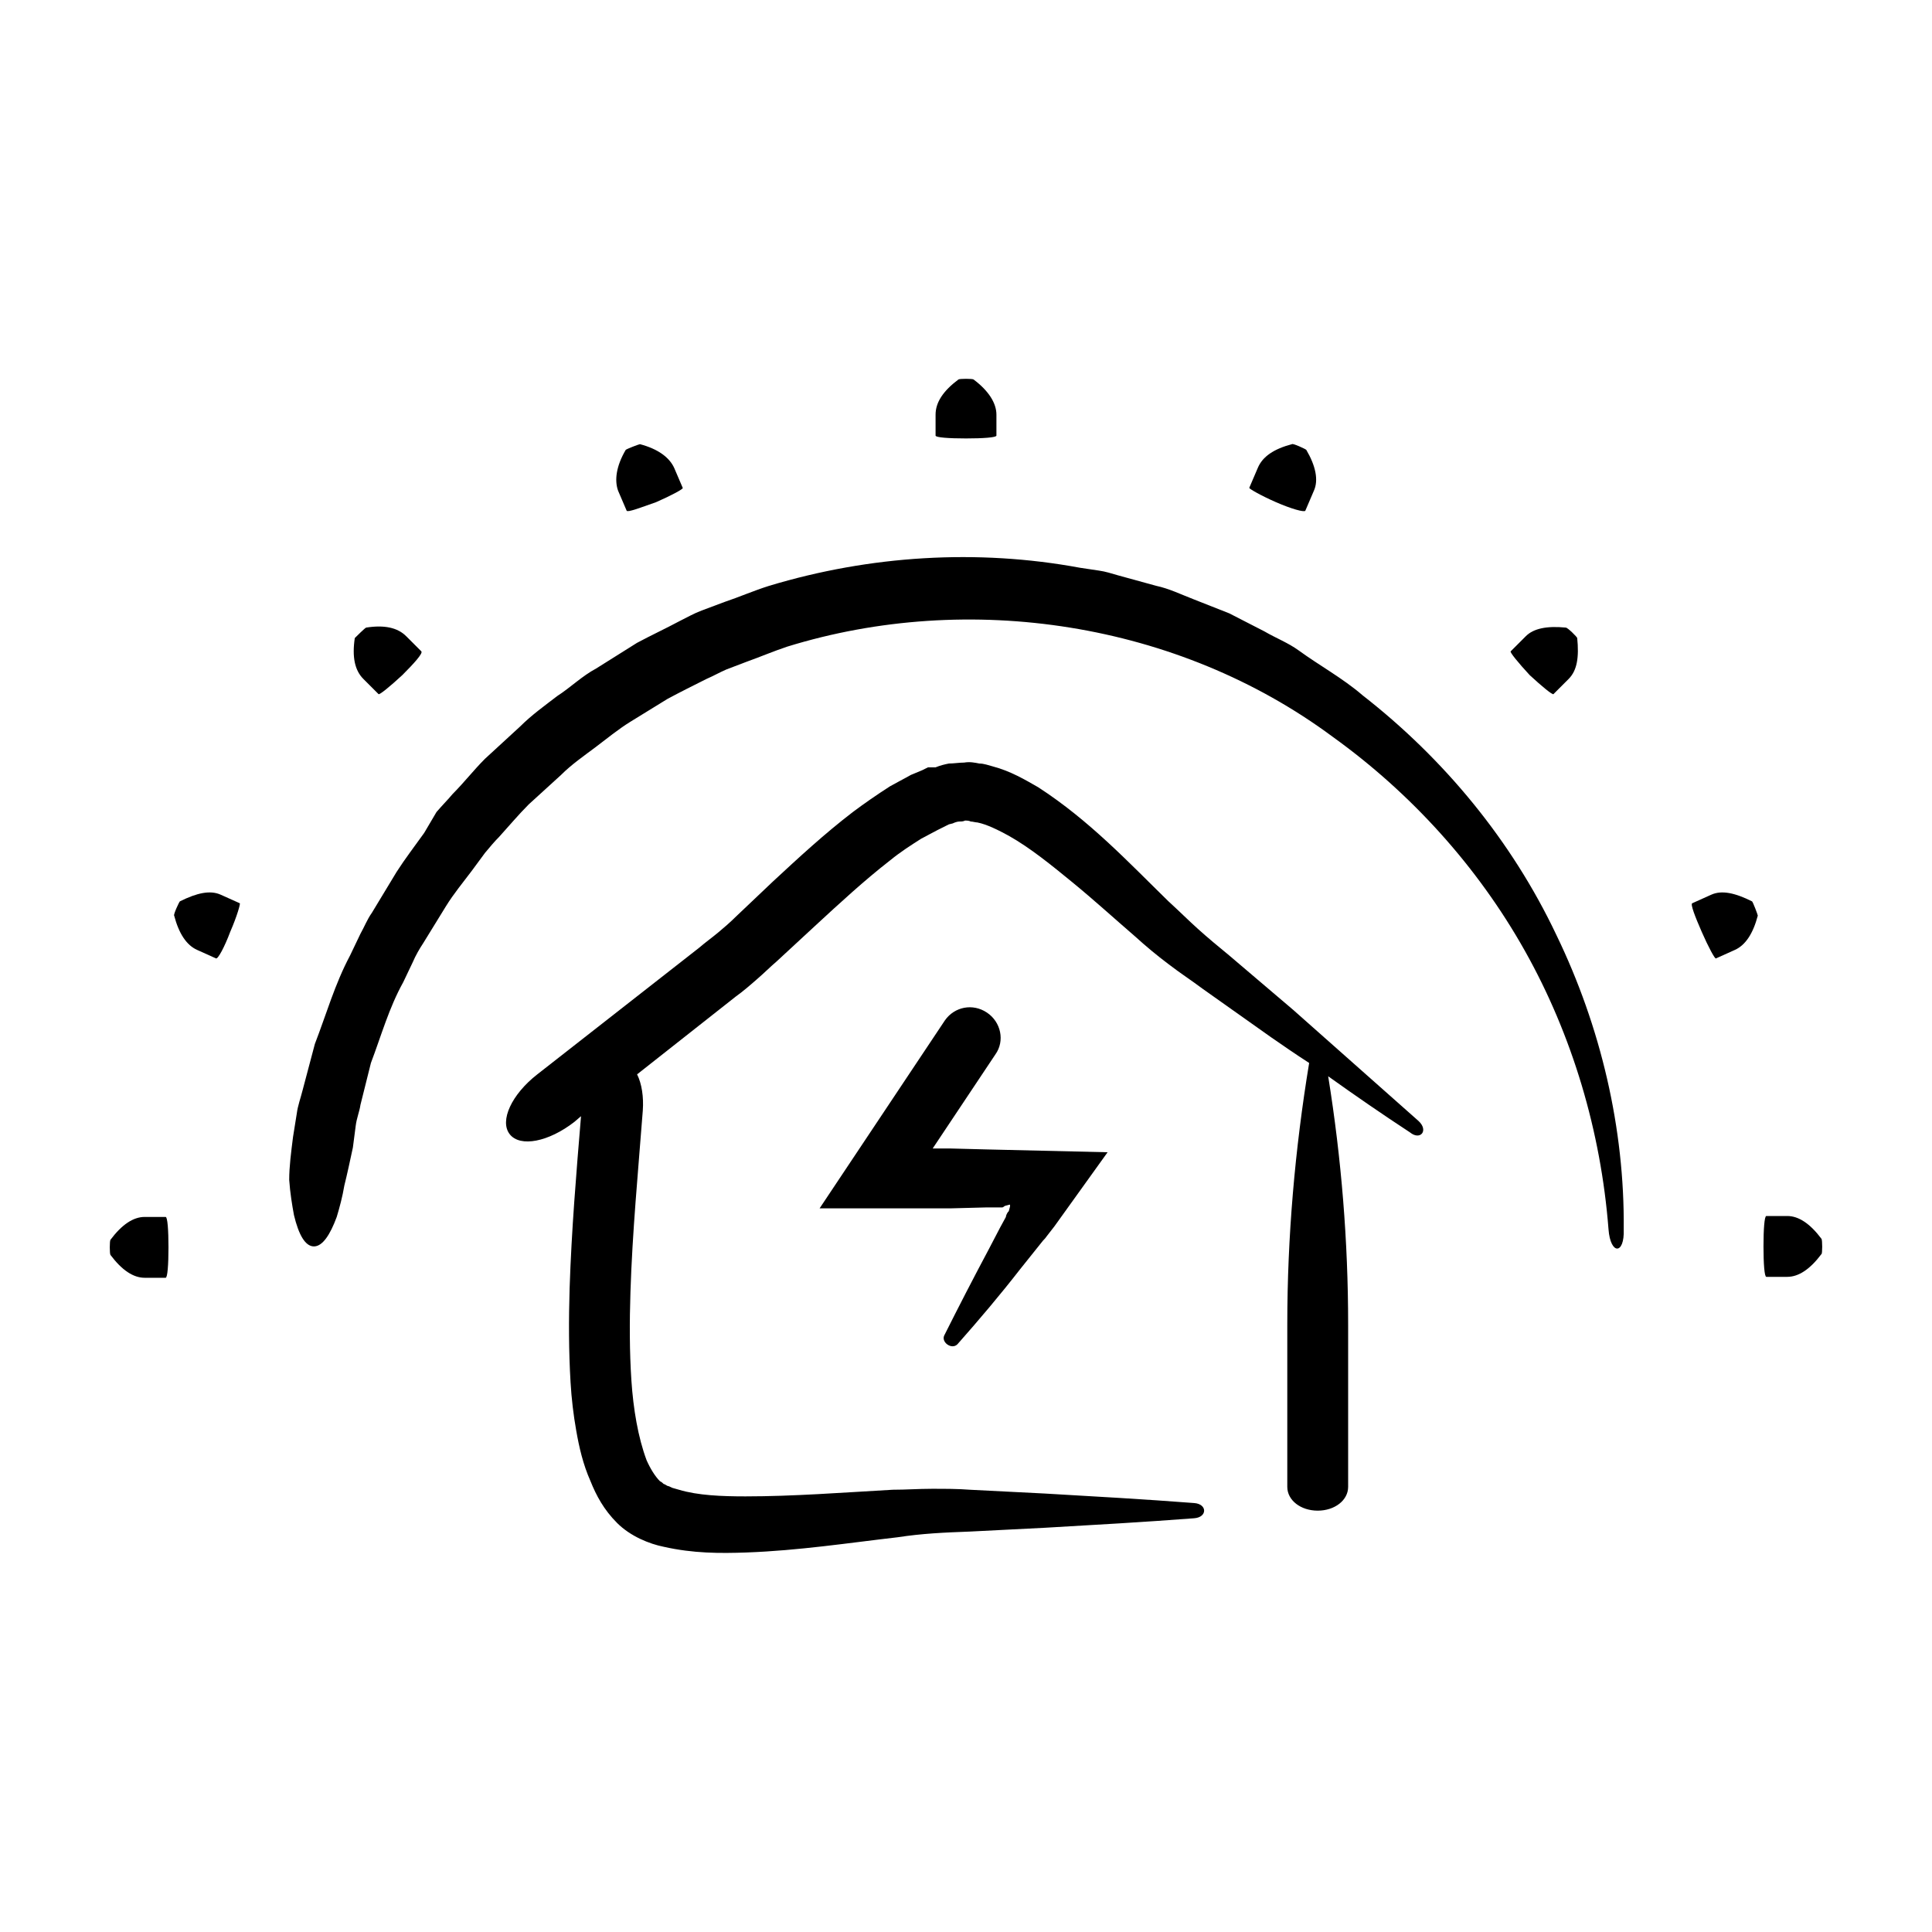
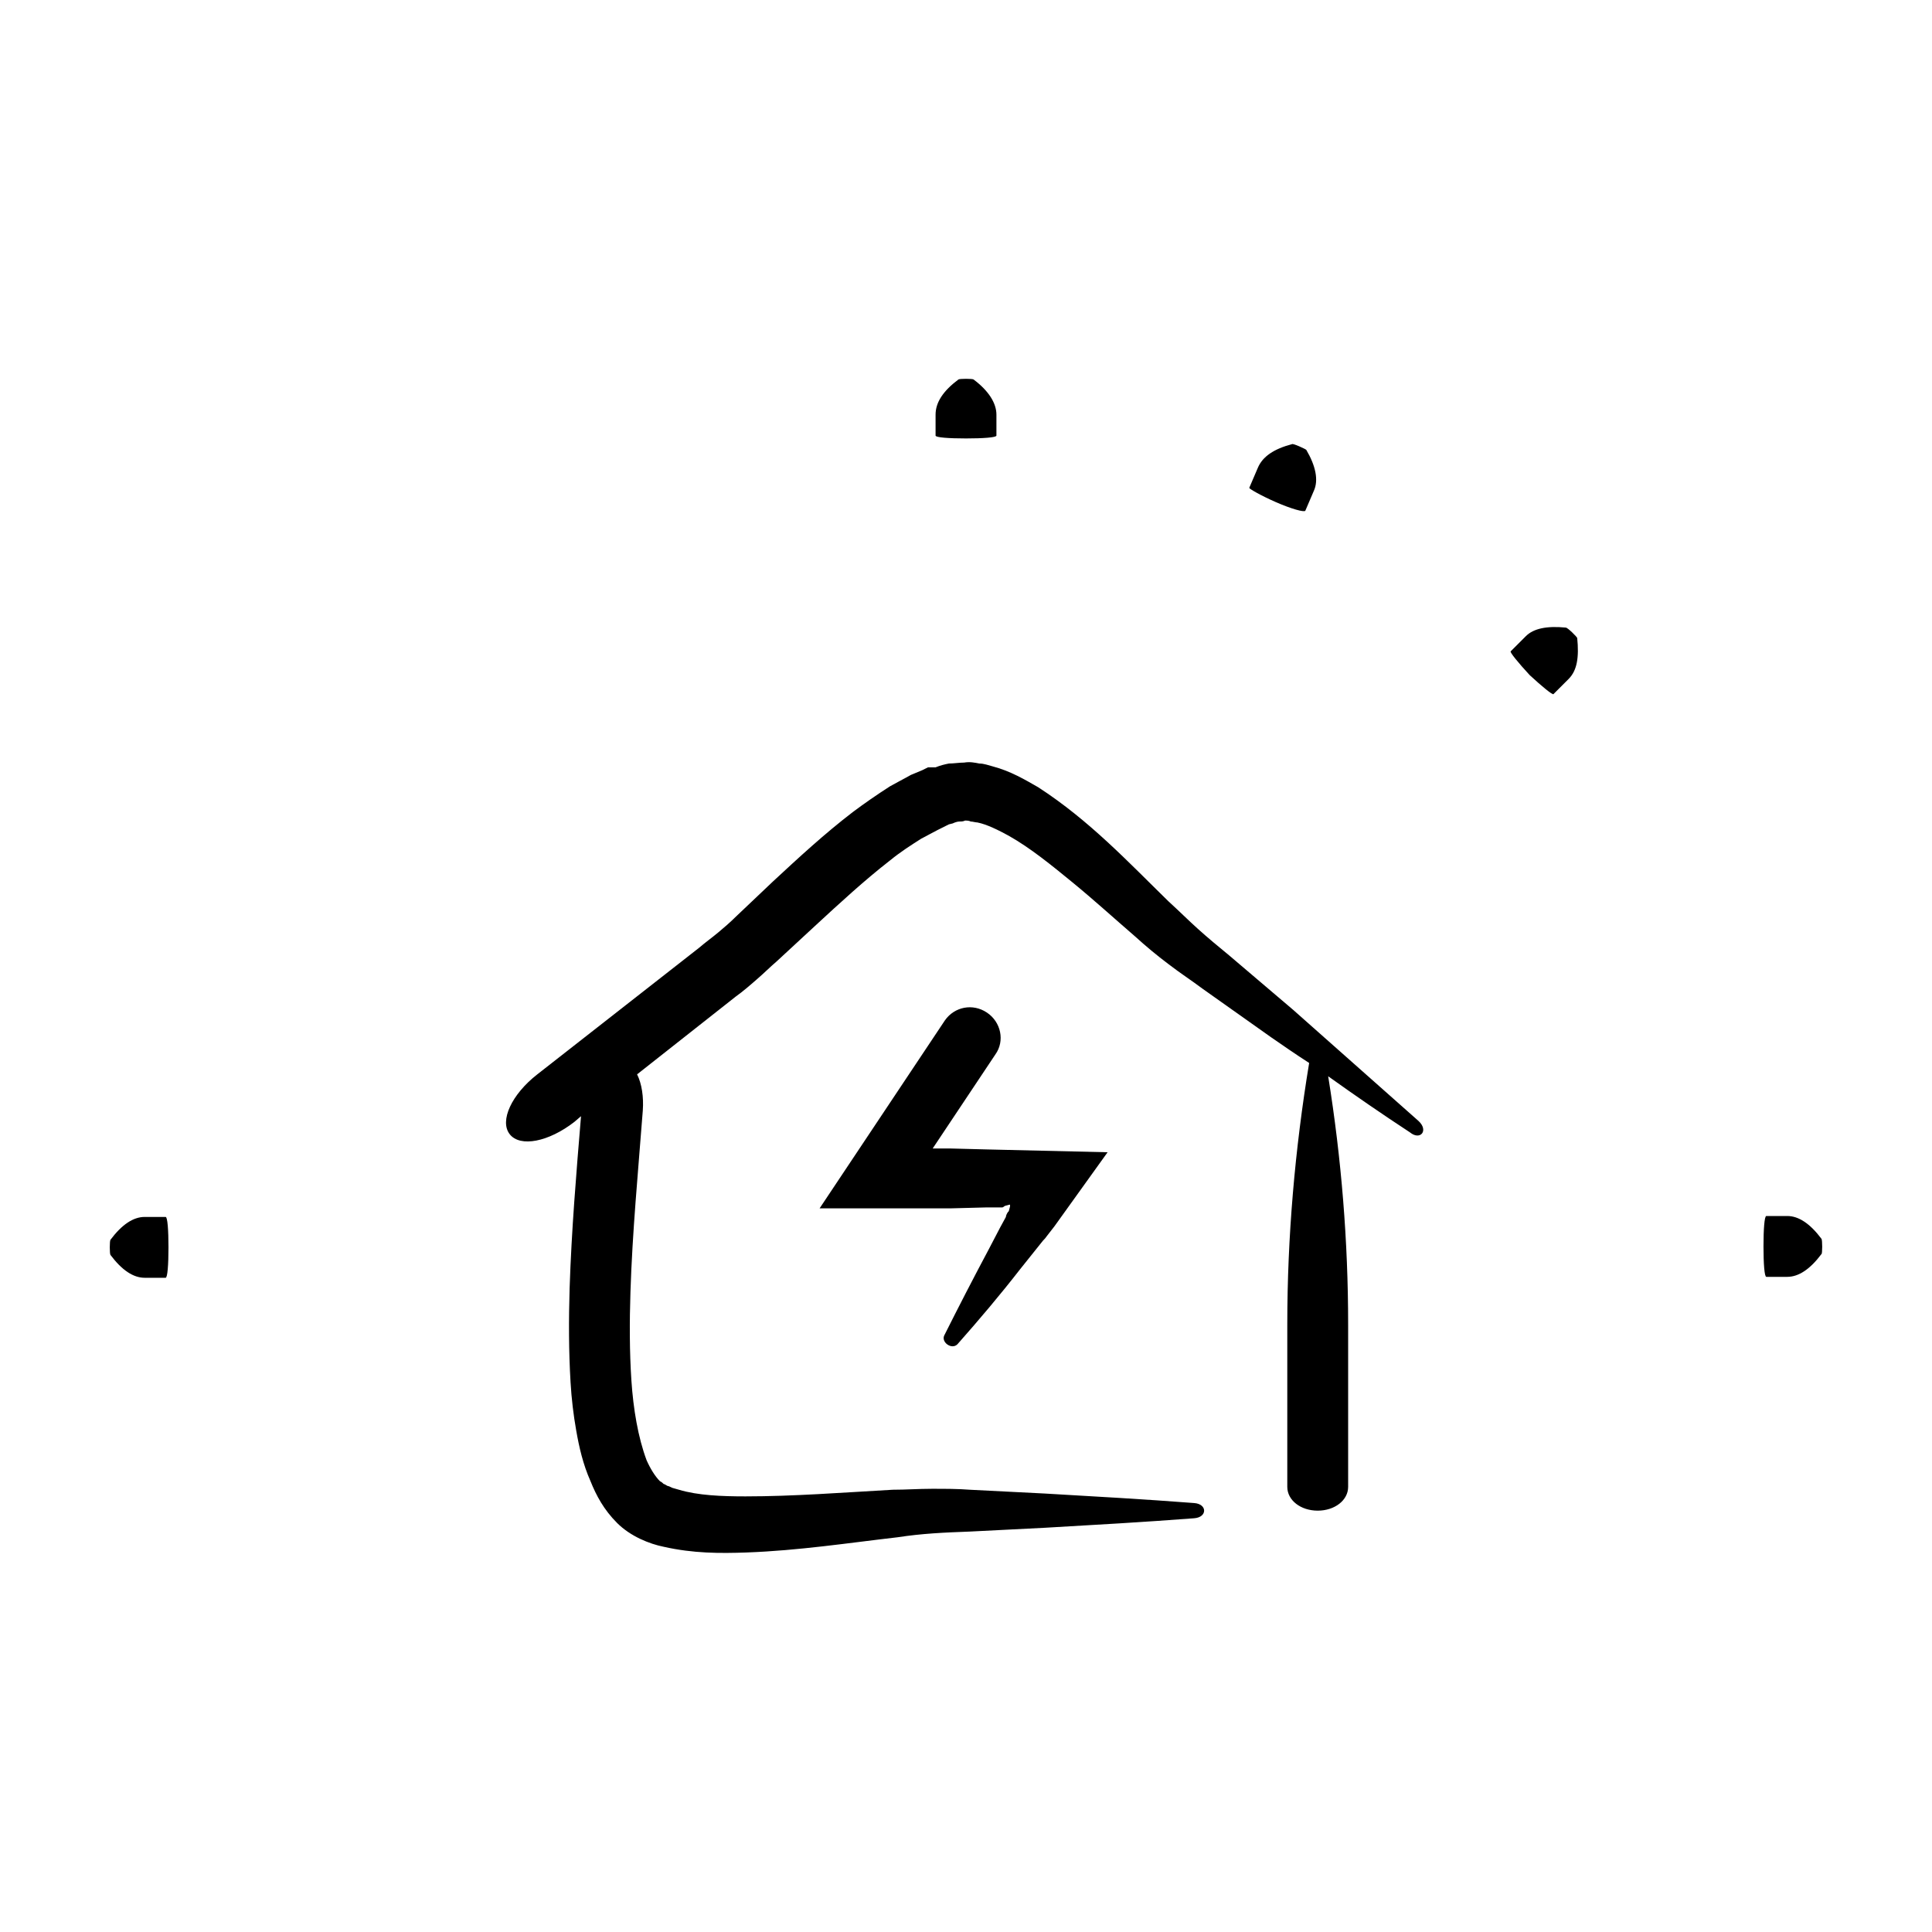
<svg xmlns="http://www.w3.org/2000/svg" fill="#000000" width="800px" height="800px" version="1.1" viewBox="144 144 512 512">
  <g>
    <path d="m400 260.19c4.535 0 8.062-0.25 8.062-0.754v-5.543c0-3.023-2.016-6.297-6.047-9.32-0.25-0.25-3.777-0.25-4.031 0-4.031 3.023-6.047 6.047-6.047 9.32v5.543c0 0.504 3.527 0.754 8.062 0.754z" />
    <path d="m482.12 277.07c4.031 1.762 7.559 2.769 7.809 2.266l2.266-5.289c1.258-2.769 0.504-6.551-2.016-10.832-0.25-0.25-3.527-1.762-3.777-1.512-4.785 1.258-7.809 3.273-9.07 6.297l-2.266 5.289c0 0.254 3.023 2.016 7.055 3.781z" />
-     <path d="m310.07 279.34c0.25 0.504 3.527-0.754 7.809-2.266 4.031-1.762 7.305-3.527 7.055-3.777l-2.266-5.289c-1.258-2.769-4.281-5.039-9.07-6.297-0.25 0-3.527 1.258-3.777 1.512-2.519 4.281-3.023 8.062-2.016 10.832z" />
-     <path d="m244.32 327.95c0.25 0.25 3.023-2.016 6.297-5.039 3.023-3.023 5.543-5.793 5.039-6.297l-4.031-4.031c-2.266-2.266-5.793-3.023-10.578-2.266-0.25 0-2.769 2.519-3.023 2.769-0.754 5.039 0 8.566 2.266 10.832z" />
-     <path d="m202.5 381.11c-2.769-1.258-6.297-0.504-10.832 1.762-0.25 0.25-1.762 3.527-1.512 3.777 1.258 4.785 3.273 7.809 6.047 9.07l5.039 2.266c0.504 0.25 2.266-3.023 3.777-7.055 1.762-4.031 2.769-7.559 2.519-7.559z" />
    <path d="m182.35 466.5c-3.023 0-6.047 2.016-9.07 6.047-0.25 0.25-0.25 3.777 0 4.031 3.023 4.031 6.047 6.047 9.07 6.047h5.543c0.504 0 0.754-3.527 0.754-8.062s-0.25-8.062-0.754-8.062z" />
    <path d="m626.71 472.3c-3.023-4.031-6.047-6.047-9.07-6.047h-5.543c-0.504 0-0.754 3.527-0.754 8.062s0.25 8.062 0.754 8.062h5.543c3.023 0 6.047-2.016 9.07-6.047 0.254-0.004 0.254-3.781 0-4.031z" />
-     <path d="m597.49 381.11-5.039 2.266c-0.504 0.25 0.754 3.527 2.519 7.559 1.762 4.031 3.527 7.305 3.777 7.055l5.039-2.266c2.769-1.258 4.785-4.281 6.047-9.07 0-0.25-1.258-3.527-1.512-3.777-4.535-2.269-8.062-3.023-10.832-1.766z" />
    <path d="m555.68 327.95 4.031-4.031c2.266-2.266 2.769-5.793 2.266-10.832 0-0.25-2.519-2.769-3.023-2.769-5.039-0.504-8.566 0.25-10.578 2.266l-4.031 4.031c-0.25 0.25 2.016 3.023 5.039 6.297 3.273 3.023 6.043 5.293 6.297 5.039z" />
-     <path d="m505.04 328.21c-5.289-4.535-11.336-7.809-16.879-11.84-2.769-2.016-6.047-3.273-9.07-5.039l-9.32-4.785-9.574-3.777c-3.273-1.258-6.297-2.769-9.824-3.527l-10.078-2.769c-1.762-0.504-3.273-1.008-5.039-1.258l-5.039-0.754c-27.207-5.039-55.672-3.273-82.371 4.785-4.031 1.258-8.062 3.023-11.84 4.281l-6.047 2.266c-2.016 0.754-3.777 1.762-5.793 2.769-3.777 2.016-7.559 3.777-11.336 5.793l-10.832 6.801c-3.777 2.016-6.801 5.039-10.328 7.305-3.273 2.519-6.801 5.039-9.824 8.062l-9.32 8.566c-3.023 3.023-5.543 6.297-8.566 9.32-1.258 1.512-2.769 3.023-4.281 4.785l-3.266 5.539c-2.519 3.527-5.039 6.801-7.305 10.328l-6.551 10.832c-1.258 1.762-2.016 3.777-3.023 5.543l-2.769 5.793c-4.031 7.559-6.297 15.617-9.32 23.426l-3.273 12.344c-0.504 2.016-1.258 4.031-1.512 6.047l-1.008 6.297c-0.504 4.031-1.008 7.809-1.008 11.336 0.25 3.527 0.754 6.551 1.258 9.32 1.258 5.289 3.023 8.312 5.289 8.312s4.281-3.023 6.047-7.809c0.754-2.519 1.512-5.289 2.016-8.312 0.754-3.023 1.512-6.551 2.266-10.078l0.754-5.793c0.25-2.016 1.008-3.777 1.258-5.543l2.769-11.082c2.769-7.305 4.785-14.609 8.566-21.41l2.519-5.289c0.754-1.762 1.762-3.527 2.769-5.039l6.047-9.824c2.016-3.273 4.535-6.297 6.801-9.32l3.527-4.785c1.258-1.512 2.519-3.023 3.777-4.281 2.519-2.769 5.039-5.793 7.809-8.566l8.566-7.809c2.769-2.769 6.047-5.039 9.07-7.305 3.023-2.266 6.047-4.785 9.32-6.801l9.824-6.047c3.273-1.762 6.801-3.527 10.328-5.289 1.762-0.754 3.527-1.762 5.289-2.519l5.289-2.016c3.527-1.258 7.055-2.769 10.832-4.031 48.113-14.863 103.53-6.551 144.59 23.93 20.656 14.863 38.289 34.258 50.883 56.68 12.594 22.418 20.152 47.863 22.168 73.809 0.504 6.801 4.281 6.801 4.031 0 0.25-26.703-6.047-53.656-17.887-78.09-11.832-24.941-29.719-46.605-51.383-63.48z" />
    <path d="m411.08 465.24s-0.504 0.754-0.504 1.258l-1.512 2.769-3.023 5.793c-4.031 7.559-8.062 15.367-11.84 22.922-0.754 1.762 2.016 3.777 3.527 2.266 5.793-6.551 11.336-13.098 16.625-19.902l6.047-7.559c0.504-0.504 0.504-0.504 1.258-1.512l1.762-2.266 14.105-19.648-32.242-0.754-9.574-0.25h-4.535l16.625-24.938c2.519-3.527 1.512-8.566-2.266-11.082-3.777-2.519-8.566-1.512-11.082 2.016l-33.25 49.879h34.512l9.574-0.25h4.281c0.25 0 0 0 0 0s0.25 0 0.504-0.25c0.25-0.25 0.754-0.25 1.512-0.504 0.25 0.25 0 0.754-0.25 1.762z" />
    <path d="m519.91 441.06c-11.082-9.824-22.168-19.648-33.25-29.473l-16.879-14.359c-2.769-2.266-5.793-4.785-8.312-7.055-2.519-2.266-5.039-4.785-7.809-7.305-10.578-10.328-20.906-21.41-34.512-30.23-3.527-2.016-7.305-4.281-12.09-5.543-1.008-0.25-2.266-0.754-3.527-0.754-1.258-0.25-2.519-0.504-4.031-0.25-1.258 0-2.769 0.25-4.031 0.25-1.258 0.25-2.266 0.504-3.527 1.008l-2.016 0.004-1.512 0.754-3.023 1.258c-1.762 1.008-3.777 2.016-5.543 3.023-3.527 2.266-6.801 4.535-9.824 6.801-7.559 5.793-14.359 12.09-21.16 18.391l-9.824 9.32c-1.512 1.512-3.273 3.023-4.785 4.281-1.512 1.258-3.273 2.519-5.039 4.031l-42.824 33.504c-6.801 5.289-10.078 12.344-7.305 15.871 2.769 3.527 10.328 2.016 17.129-3.273l1.762-1.512c-1.258 15.113-2.519 30.23-3.023 45.594-0.25 8.312-0.25 16.625 0.25 24.938 0.25 4.281 0.754 8.566 1.512 12.848 0.754 4.281 1.762 8.816 3.777 13.352 1.512 3.777 3.527 7.559 7.055 11.082 3.527 3.527 8.566 5.543 12.344 6.297 7.809 1.762 14.863 1.762 21.914 1.512 13.855-0.504 26.953-2.519 40.055-4.031 6.551-1.008 12.344-1.258 19.145-1.512l19.902-1.008c13.098-0.754 26.449-1.512 39.551-2.519 3.527-0.25 3.527-3.777 0-4.031-13.098-1.008-26.449-1.762-39.551-2.519l-19.902-1.008c-3.273-0.25-6.297-0.25-10.078-0.25-3.527 0-6.801 0.25-10.328 0.25-13.352 0.754-26.449 1.762-39.047 1.762-6.297 0-12.594-0.25-17.633-1.762l-1.762-0.504c-0.504-0.25-1.008-0.504-1.258-0.504-0.504-0.25-0.754-0.504-1.008-0.504-0.25-0.25-0.504-0.504-1.008-0.754-1.258-1.258-2.519-3.273-3.527-5.543-2.266-6.047-3.527-13.602-4.031-21.16-0.504-7.559-0.504-15.617-0.25-23.426 0.504-15.871 2.016-31.738 3.273-48.113 0.25-3.527-0.25-7.055-1.512-9.574l26.199-20.656c1.762-1.258 3.527-2.769 5.543-4.535 1.762-1.512 3.527-3.273 5.289-4.785l10.078-9.32c6.551-6.047 13.098-12.09 19.902-17.383 2.769-2.266 5.543-4.031 8.312-5.793 1.512-0.754 2.769-1.512 4.281-2.266l3.023-1.512 1.008-0.25c0.504-0.25 1.258-0.504 1.762-0.504 0.504 0 1.008 0 1.512-0.25 0.504 0 1.008 0 1.512 0.25 0.504 0 1.258 0.25 1.762 0.25 2.519 0.504 5.543 2.016 8.312 3.527 5.793 3.273 11.336 7.809 16.879 12.344s11.082 9.574 16.625 14.359c2.769 2.519 5.793 5.039 8.816 7.305 3.273 2.519 6.047 4.281 9.07 6.551l18.137 12.848c3.273 2.266 6.551 4.535 10.078 6.801-3.777 22.922-5.793 46.098-5.793 69.273v43.074c0 3.527 3.527 6.297 8.062 6.297s8.062-2.769 8.062-6.297v-43.074c0-21.914-1.762-43.832-5.289-65.746 7.055 5.039 14.359 10.078 21.664 14.863 2.769 2.266 5.035-0.504 2.266-3.023z" />
  </g>
</svg>